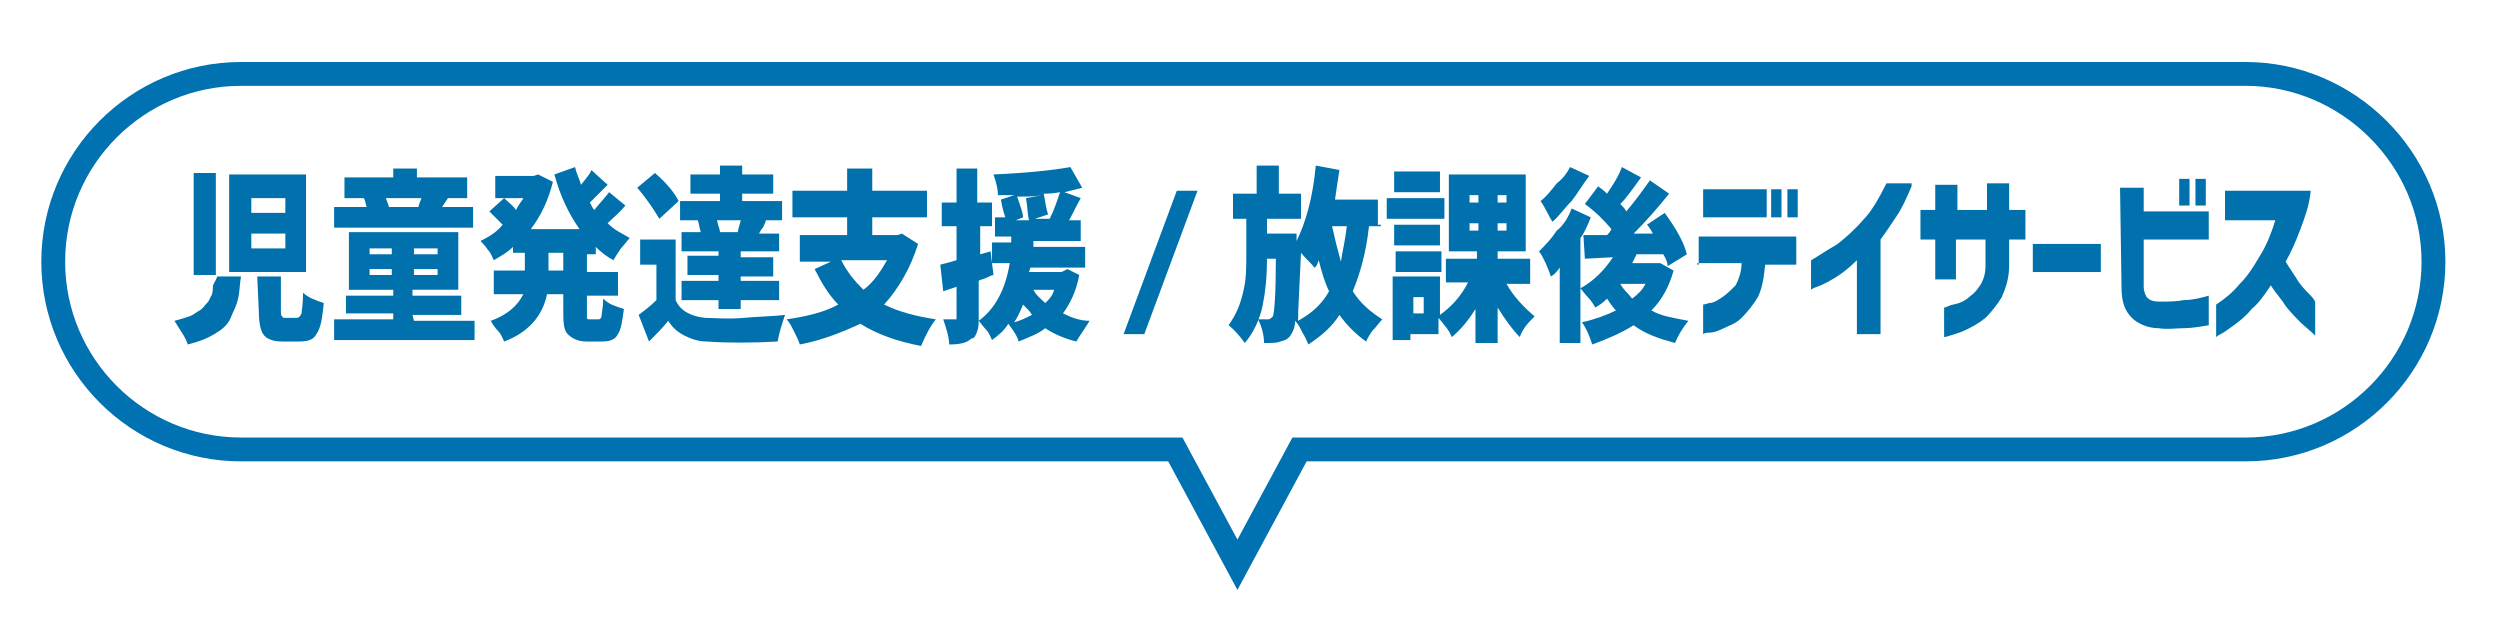
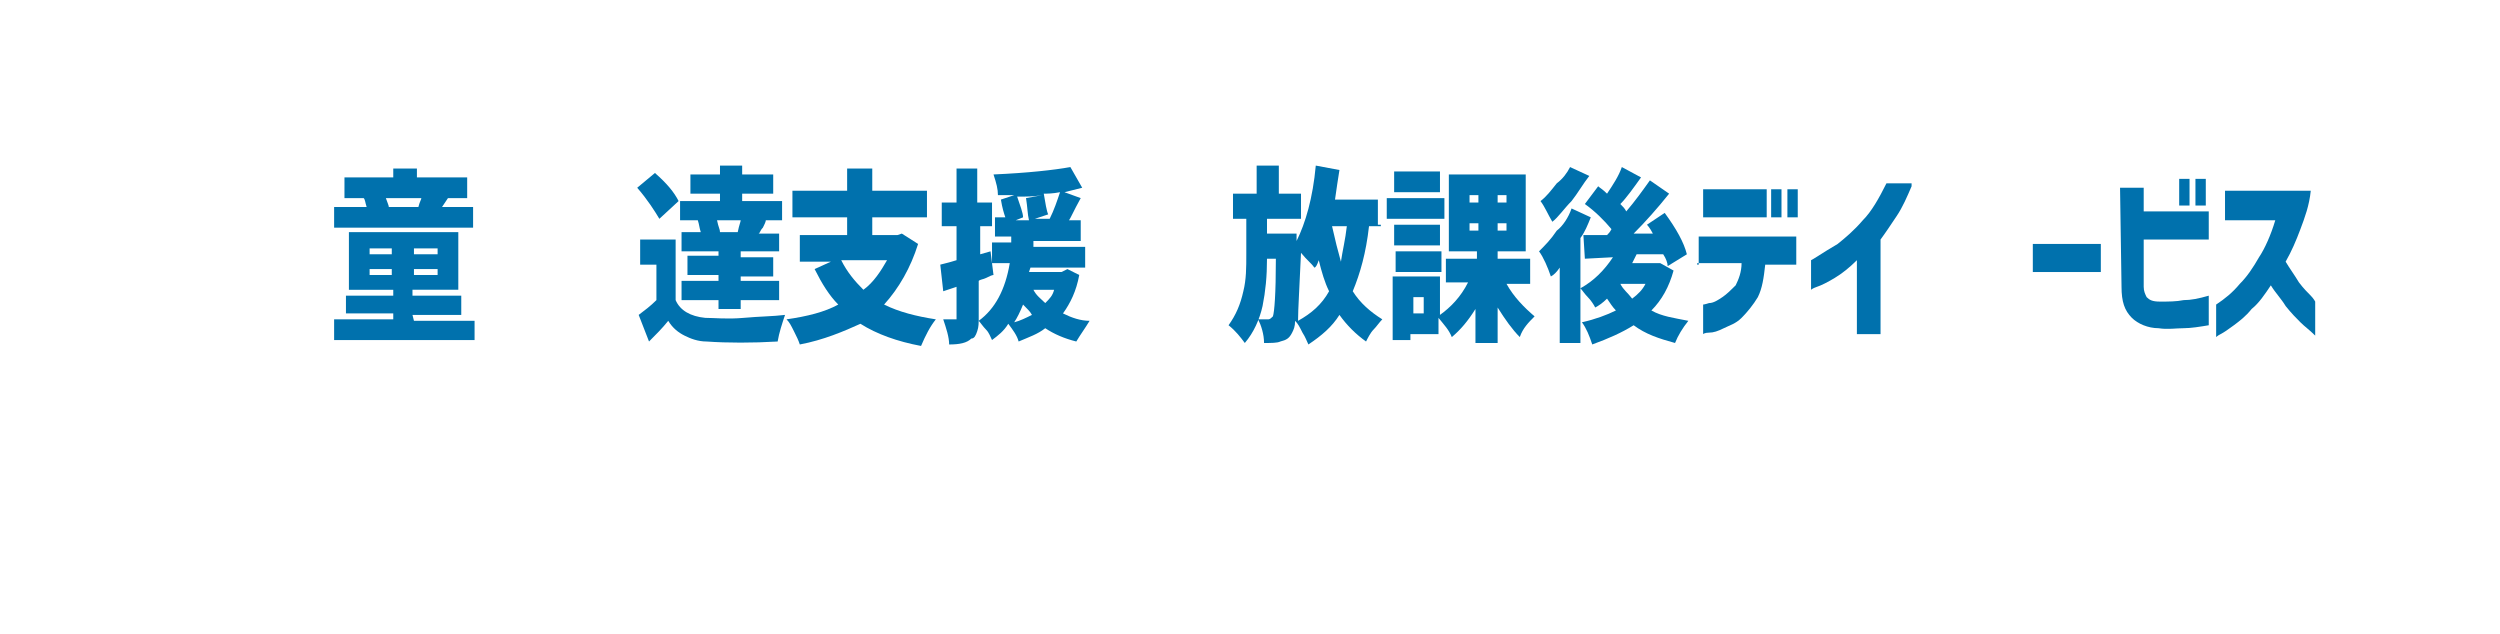
<svg xmlns="http://www.w3.org/2000/svg" version="1.1" id="レイヤー_1" x="0px" y="0px" width="169.1px" height="42.9px" viewBox="0 0 169.1 42.9" style="enable-background:new 0 0 169.1 42.9;" xml:space="preserve">
  <style type="text/css">
	.st0{fill:none;stroke:#0071B1;stroke-width:1.613;stroke-miterlimit:10;}
	.st1{fill:#0071AD;}
</style>
-   <path class="st0" d="M151.9,5H16.3c-7,0-12.7,5.7-12.7,12.7s5.7,12.7,12.7,12.7h63.2l4.2,7.8l4.2-7.8h64c7,0,12.7-5.7,12.7-12.7  S158.8,5,151.9,5z" />
  <g>
-     <path class="st1" d="M14.7,18.7h1.6c-0.1,0.6-0.1,1.2-0.2,1.5c-0.1,0.5-0.3,0.8-0.5,1.3c-0.2,0.5-0.6,0.8-1.1,1.1   c-0.5,0.3-1,0.5-1.8,0.7c-0.1-0.3-0.2-0.5-0.4-0.8s-0.3-0.5-0.5-0.8c0.4-0.1,0.7-0.2,1-0.3c0.3-0.1,0.5-0.3,0.7-0.4   s0.3-0.3,0.5-0.5c0.2-0.2,0.2-0.4,0.3-0.5c0.1-0.2,0.1-0.5,0.1-0.6C14.4,19.2,14.6,19,14.7,18.7z M13.1,11.7h1.5v6.9h-1.5V11.7z    M15.5,11.8h5.2v6.6h-5.2C15.5,18.4,15.5,11.8,15.5,11.8z M17,13.4v1h2.3v-1H17z M17,15.8v1h2.3v-1H17z M17.4,18.7H19V21   c0,0.2,0,0.4,0.1,0.4c0,0.1,0.1,0.1,0.3,0.1h0.7c0.1,0,0.2-0.1,0.3-0.3c0-0.2,0.1-0.6,0.1-1.4c0.3,0.3,0.8,0.5,1.4,0.7   c-0.1,1-0.2,1.7-0.5,2.1c-0.2,0.4-0.6,0.5-1.2,0.5h-1.1c-0.7,0-1.1-0.2-1.3-0.5s-0.3-0.9-0.3-1.7L17.4,18.7L17.4,18.7z" />
    <path class="st1" d="M28,21.7h4.1V23h-9.5v-1.4h4v-0.4h-3.2V20h3.2v-0.4h-3v-3.9H31v3.9h-3.1V20h3.3v1.3h-3.3L28,21.7L28,21.7z    M32,14v1.4h-9.4V14h2.2c-0.1-0.3-0.1-0.5-0.2-0.6h0.1h-1.4V12h3.3v-0.6h1.6V12h3.4v1.4h-1.3L29.9,14H32z M25,16.8v0.4h1.5v-0.4H25   z M25,18.6h1.5v-0.4H25V18.6z M28.5,13.4h-2.4c0.1,0.3,0.2,0.5,0.2,0.6h2C28.4,13.6,28.5,13.5,28.5,13.4z M29.6,17.2v-0.4H28v0.4   H29.6z M29.6,18.6v-0.4H28v0.4H29.6z" />
-     <path class="st1" d="M40.5,17.2h-0.8v1.2h2.1V20h-2.1v1c0,0.3,0,0.5,0,0.5c0,0.1,0.1,0.1,0.2,0.1h0.6c0.1,0,0.2-0.1,0.2-0.3   c0-0.2,0.1-0.5,0.1-1.1c0.4,0.4,0.8,0.5,1.4,0.7c-0.1,0.8-0.2,1.4-0.4,1.7c-0.2,0.4-0.6,0.5-1.1,0.5h-1c-0.6,0-1-0.2-1.3-0.5   c-0.3-0.3-0.3-0.9-0.3-1.7v-1H37c-0.3,1.5-1.3,2.6-2.9,3.2c-0.1-0.2-0.2-0.5-0.4-0.7s-0.4-0.5-0.5-0.7c1.1-0.4,1.8-1,2.2-1.8h-2   v-1.6h2.1v-1.2h-0.8v-0.4c-0.4,0.4-0.8,0.6-1.3,0.9c-0.1-0.2-0.2-0.5-0.4-0.7c-0.2-0.3-0.4-0.5-0.5-0.6c0.6-0.3,1.1-0.6,1.5-1.1   c-0.2-0.2-0.5-0.5-0.9-0.9l1-0.9c0.3,0.3,0.6,0.5,0.8,0.8c0.2-0.4,0.4-0.6,0.5-0.8h-1.9v-1.5h2.6l0.3-0.1l1,0.5   c-0.3,1.2-0.8,2.3-1.5,3.2h3.3c-0.7-1-1.3-2.2-1.7-3.7l1.4-0.5c0.1,0.5,0.3,0.8,0.4,1.2c0.3-0.4,0.6-0.7,0.7-1l1.1,1   c-0.5,0.5-0.9,0.9-1.2,1.2c0.1,0.2,0.2,0.4,0.3,0.5c0.4-0.5,0.7-0.8,1-1.2l1.1,0.9c-0.4,0.5-0.8,0.8-1.2,1.2c0.5,0.5,1,0.7,1.5,1   c-0.2,0.2-0.4,0.5-0.6,0.7c-0.2,0.3-0.4,0.6-0.5,0.8c-0.4-0.2-0.8-0.5-1.2-0.9v0.5H40.5z M38.1,18.3v-1.2h-1v1.2H38.1z" />
    <path class="st1" d="M45.7,16.2v4.1c0.3,0.7,1,1.1,2,1.2c0.6,0,1.5,0.1,2.6,0c1.1-0.1,2-0.1,2.8-0.2c-0.2,0.6-0.4,1.2-0.5,1.8   c-1.7,0.1-3.4,0.1-4.8,0c-0.6,0-1.1-0.2-1.5-0.4c-0.4-0.2-0.8-0.5-1.1-1c-0.4,0.5-0.8,0.9-1.3,1.4l-0.7-1.8c0.4-0.3,0.8-0.6,1.2-1   v-2.4h-1.1v-1.7C43.2,16.2,45.7,16.2,45.7,16.2z M45.9,13.6l-1.3,1.2c-0.3-0.5-0.8-1.3-1.5-2.1l1.2-1C45.1,12.4,45.6,13,45.9,13.6z    M46.1,15.7h1.3c-0.1-0.3-0.1-0.5-0.2-0.8H46v-1.3h2.7v-0.5h-2v-1.3h2v-0.6h1.5v0.6h2.1v1.3h-2.1v0.5h2.7v1.3h-1.2h0.1   c0,0.1-0.1,0.3-0.2,0.5c-0.2,0.2-0.2,0.4-0.3,0.4h1.4V17h-2.6v0.4h2.2v1.3h-2.2V19h2.6v1.3h-2.6v0.6h-1.5v-0.6h-2.5V19h2.5v-0.4   h-2.1v-1.3h2.1V17h-2.5V15.7z M50.1,15.7h-0.2c0.1-0.5,0.2-0.7,0.2-0.8h-1.6c0.1,0.5,0.2,0.6,0.2,0.8h-0.1H50.1z" />
    <path class="st1" d="M61,15.8l1.1,0.7c-0.5,1.6-1.3,3-2.3,4.1c1,0.5,2.2,0.8,3.5,1c-0.4,0.5-0.7,1.1-1,1.8c-1.6-0.3-3-0.8-4.1-1.5   c-1.1,0.5-2.5,1.1-4.1,1.4c-0.1-0.3-0.2-0.5-0.4-0.9c-0.2-0.4-0.3-0.6-0.5-0.8c1.4-0.2,2.6-0.5,3.5-1c-0.6-0.6-1.1-1.4-1.6-2.4   l1.1-0.5h-2.1v-1.8h3.2v-1.2h-3.7v-1.8h3.7v-1.5H59v1.5h3.7v1.8H59v1.2h1.7L61,15.8z M60,17.6h-3.1c0.4,0.8,0.9,1.4,1.5,2   C59.1,19.1,59.6,18.3,60,17.6z" />
    <path class="st1" d="M67,17l0.2,1.6c-0.1,0-0.3,0.1-0.5,0.2c-0.2,0.1-0.4,0.1-0.5,0.2v2.4c0,0.5,0,0.7-0.1,1   c-0.1,0.3-0.2,0.5-0.4,0.5c-0.3,0.3-0.8,0.4-1.5,0.4c0-0.5-0.2-1.1-0.4-1.7c0.4,0,0.6,0,0.8,0c0.1,0,0.1,0,0.1,0s0-0.1,0-0.2v-2   l-0.9,0.3l-0.2-1.8c0.4-0.1,0.8-0.2,1.1-0.3v-2.3h-1v-1.6h1v-2.3h1.4v2.3h1v1.6h-0.8v1.9L67,17z M72.2,18.2l0.8,0.4   c-0.2,1.1-0.6,1.9-1.1,2.6c0.6,0.3,1.2,0.5,1.8,0.5c-0.3,0.5-0.6,0.9-0.9,1.4c-0.8-0.2-1.5-0.5-2.1-0.9c-0.5,0.4-1.1,0.6-1.8,0.9   c-0.1-0.4-0.4-0.8-0.7-1.2c-0.3,0.5-0.7,0.8-1.1,1.1c-0.1-0.2-0.2-0.5-0.4-0.7s-0.4-0.5-0.5-0.6c1.1-0.8,1.8-2.1,2.1-3.9h-1.2v-1.4   h1.3v-0.4h-1.1v-1.3H68c-0.1-0.3-0.2-0.6-0.3-1.2l0.9-0.3c-0.5,0-0.8,0-1.1,0c0-0.4-0.1-0.8-0.3-1.4c2.3-0.1,4.1-0.3,5.2-0.5   l0.8,1.4c-0.4,0.1-0.8,0.2-1.2,0.3l1.1,0.4c-0.5,0.9-0.7,1.4-0.8,1.5h0.8v1.4h-3.2v0.4h3.5v1.4h-3.7l-0.1,0.3h2.2L72.2,18.2z    M68.6,21.8c0.4-0.1,0.8-0.3,1.2-0.5c-0.1-0.2-0.3-0.4-0.6-0.7C69,21.1,68.8,21.5,68.6,21.8z M69.4,13.4l1.1-0.2   c-0.6,0.1-1.1,0.1-1.7,0.1c0.2,0.6,0.4,1.1,0.4,1.4l-0.5,0.2h0.9C69.5,14.5,69.5,14,69.4,13.4z M71.3,19.6h-1.4   c0.2,0.4,0.5,0.6,0.8,0.9C71,20.2,71.2,20,71.3,19.6z M70,14.8h1c0.3-0.6,0.5-1.2,0.7-1.8c-0.5,0.1-0.9,0.1-1.1,0.1   c0.1,0.6,0.2,1.2,0.3,1.4L70,14.8z" />
-     <path class="st1" d="M81,12.9l-3.6,9.7H76l3.6-9.7C79.5,12.9,81,12.9,81,12.9z" />
+     <path class="st1" d="M81,12.9l-3.6,9.7l3.6-9.7C79.5,12.9,81,12.9,81,12.9z" />
    <path class="st1" d="M93.4,15.3h-0.8c-0.2,1.8-0.6,3.2-1.1,4.4c0.5,0.8,1.2,1.4,2,1.9c-0.2,0.2-0.4,0.5-0.6,0.7s-0.4,0.6-0.5,0.8   c-0.7-0.5-1.3-1.1-1.8-1.8c-0.5,0.8-1.2,1.4-2.1,2c-0.1-0.2-0.2-0.5-0.4-0.8c-0.2-0.4-0.3-0.6-0.5-0.8c0,0.4-0.1,0.6-0.2,0.8   c-0.2,0.4-0.4,0.5-0.8,0.6c-0.2,0.1-0.6,0.1-1.1,0.1c0-0.6-0.2-1.2-0.4-1.6c0.3,0,0.5,0,0.7,0c0.1,0,0.2-0.1,0.3-0.2   c0.1-0.3,0.2-1.5,0.2-3.9h-0.6c0,1.2-0.1,2.2-0.3,3.2c-0.2,0.9-0.6,1.8-1.2,2.5c-0.3-0.4-0.6-0.8-1.1-1.2c0.5-0.7,0.8-1.4,1-2.3   c0.2-0.8,0.2-1.6,0.2-2.5v-2.4h-0.9v-1.7H85v-1.9h1.5v1.9H88v1.7h-2.3v1h2v0.5c0.6-1.2,1.1-2.9,1.3-5.1l1.6,0.3   c-0.1,0.6-0.2,1.3-0.3,2h2.9v1.7H93.4z M87.8,21.7c0.9-0.5,1.6-1.1,2.1-2c-0.3-0.6-0.5-1.3-0.7-2.1c-0.1,0.3-0.2,0.5-0.3,0.5   c-0.2-0.3-0.5-0.5-0.9-1C87.9,19.4,87.8,20.9,87.8,21.7z M91.1,15.3h-1l0,0c0.2,0.9,0.4,1.7,0.6,2.4C90.8,17,91,16.2,91.1,15.3z" />
    <path class="st1" d="M97.7,13.4v1.4h-3.9v-1.4H97.7z M103.5,19.2h-1.6c0.5,0.9,1.2,1.6,1.9,2.2c-0.4,0.4-0.8,0.8-1,1.4   c-0.5-0.5-1-1.2-1.5-2v2.4h-1.5v-2.3c-0.5,0.8-1,1.4-1.6,1.9c-0.2-0.5-0.5-0.8-0.9-1.3v1.1h-1.9V23h-1.2v-4.3h3.2v2.6   c0.7-0.5,1.4-1.2,1.9-2.2h-1.5v-1.6h2.1V17H98v-5.2h5.2V17h-1.9v0.5h2.2L103.5,19.2L103.5,19.2z M97.4,15.2v1.4h-3.1v-1.4H97.4z    M94.4,18.3V17h3.1v1.4H94.4z M97.4,11.7V13h-3.1v-1.4H97.4z M96.3,21.2v-1.1h-0.7v1.1H96.3z M99.4,13.2v0.5h0.6v-0.5H99.4z    M99.4,15.1v0.5h0.6v-0.5H99.4z M101.9,13.7v-0.5h-0.6v0.5H101.9z M101.9,15.6v-0.5h-0.6v0.5H101.9z" />
    <path class="st1" d="M106.3,14.1l1.3,0.6c-0.2,0.5-0.4,1-0.7,1.4v7.1h-1.4v-5.1c-0.2,0.3-0.4,0.5-0.6,0.6c-0.2-0.6-0.5-1.3-0.8-1.7   c0.4-0.4,0.8-0.8,1.2-1.4C105.7,15.3,106.1,14.7,106.3,14.1z M106.2,11.3l1.3,0.6c-0.4,0.5-0.8,1.2-1.2,1.7   c-0.5,0.5-0.9,1.1-1.3,1.4c-0.3-0.5-0.5-1-0.8-1.4c0.4-0.3,0.7-0.7,1.1-1.2C105.7,12.1,106,11.7,106.2,11.3z M112.3,17.8l0.9,0.5   c-0.3,1.1-0.8,2-1.5,2.7c0.7,0.4,1.5,0.5,2.5,0.7c-0.4,0.5-0.7,1-0.9,1.5c-1.1-0.3-2-0.6-2.8-1.2c-0.8,0.5-1.7,0.9-2.8,1.3   c-0.2-0.6-0.4-1.1-0.7-1.5c0.9-0.2,1.7-0.5,2.3-0.8c-0.2-0.2-0.4-0.5-0.6-0.8c-0.3,0.3-0.6,0.5-0.8,0.6c-0.1-0.2-0.3-0.5-0.5-0.7   s-0.4-0.5-0.5-0.6c0.9-0.5,1.6-1.2,2.2-2.1l-1.9,0.1l-0.1-1.6c0.7,0,1.2,0,1.6,0c0.1-0.1,0.2-0.2,0.3-0.4c-0.5-0.6-1.1-1.2-1.8-1.7   l0.9-1.2c0.1,0.1,0.3,0.2,0.6,0.5c0.4-0.6,0.8-1.2,1-1.8L111,12c-0.5,0.7-1,1.4-1.4,1.8c0.2,0.2,0.3,0.3,0.4,0.5   c0.6-0.7,1.1-1.4,1.6-2.1l1.3,0.9c-0.8,1-1.6,1.9-2.4,2.7h1.3c-0.2-0.4-0.4-0.6-0.4-0.6l1.2-0.8c0.8,1.1,1.3,2,1.5,2.8l-1.3,0.8   c0-0.2-0.1-0.5-0.3-0.8c-0.2,0-0.5,0-0.9,0s-0.7,0-0.9,0c-0.1,0.2-0.2,0.4-0.3,0.6h1.6L112.3,17.8z M111.3,19.2h-1.7   c0.2,0.4,0.5,0.6,0.8,1C110.8,19.9,111.1,19.6,111.3,19.2z" />
    <path class="st1" d="M114.9,17.9V16h6.6v1.9h-2.1c-0.1,0.9-0.2,1.6-0.5,2.2c-0.3,0.5-0.7,1-1.1,1.4c-0.4,0.4-0.8,0.5-1.2,0.7   s-0.7,0.3-1,0.3s-0.4,0.1-0.4,0.1v-2c0,0,0.1,0,0.4-0.1c0.3,0,0.6-0.2,0.9-0.4c0.3-0.2,0.6-0.5,0.9-0.8c0.2-0.4,0.4-0.9,0.4-1.5h-3   V17.9z M115.2,14.7v-1.9h4.3v1.9H115.2z M119.8,14.7v-1.9h0.7v1.9H119.8z M120.9,14.7v-1.9h0.7v1.9H120.9z" />
    <path class="st1" d="M129.3,12.6c-0.3,0.7-0.6,1.4-1,2s-0.8,1.2-1.1,1.6v6.4h-1.6v-5c-0.5,0.5-1,0.9-1.5,1.2   c-0.5,0.3-0.9,0.5-1.2,0.6c-0.3,0.1-0.4,0.2-0.4,0.2v-2c0,0,0.2-0.1,0.5-0.3s0.8-0.5,1.3-0.8c0.5-0.4,1.1-0.9,1.7-1.6   c0.6-0.6,1.1-1.5,1.6-2.5h1.7V12.6z" />
-     <path class="st1" d="M130.9,18.9v-2.7h-1v-2h1v-1.7h1.5v1.7h2v-1.8h1.5v1.8h1.1v2h-1.1v1.7c0,0.9-0.2,1.5-0.5,2.2   c-0.3,0.5-0.7,1-1.1,1.4c-0.5,0.4-0.9,0.6-1.3,0.8c-0.4,0.2-0.8,0.3-1.1,0.4c-0.3,0.1-0.4,0.1-0.4,0.1v-2c0,0,0.1,0,0.3-0.1   c0.2-0.1,0.4-0.1,0.7-0.2s0.6-0.3,0.8-0.5c0.3-0.2,0.5-0.5,0.7-0.8c0.2-0.4,0.3-0.7,0.3-1.3v-1.7h-2v2.7   C132.3,18.9,130.9,18.9,130.9,18.9z" />
    <path class="st1" d="M137.5,18.4v-1.9h4.6v1.9H137.5z" />
    <path class="st1" d="M143.4,12.7h1.6v1.6h4.4v1.9h-4.4v3.2c0,0.3,0.1,0.5,0.2,0.7c0.2,0.2,0.4,0.3,0.9,0.3c0.6,0,1.1,0,1.6-0.1   c0.5,0,1-0.1,1.7-0.3v2c-0.6,0.1-1.2,0.2-1.7,0.2c-0.5,0-1.1,0.1-1.7,0c-0.7,0-1.4-0.3-1.8-0.7c-0.5-0.5-0.7-1.1-0.7-2.1   L143.4,12.7L143.4,12.7z M147.4,13.9v-1.8h0.7v1.8H147.4z M148.5,13.9v-1.8h0.7v1.8H148.5z" />
    <path class="st1" d="M150.5,14.9v-2h5.8c-0.1,1-0.4,1.8-0.7,2.6c-0.3,0.8-0.6,1.5-1,2.2c0.3,0.5,0.6,0.9,0.9,1.4   c0.3,0.4,0.6,0.7,0.8,0.9c0.2,0.2,0.3,0.4,0.3,0.4v2.3c-0.4-0.4-0.7-0.6-1-0.9s-0.6-0.6-1-1.1c-0.3-0.5-0.7-0.9-1-1.4   c-0.4,0.6-0.8,1.2-1.3,1.6c-0.4,0.5-0.8,0.8-1.2,1.1c-0.4,0.3-0.7,0.5-0.9,0.6c-0.2,0.1-0.3,0.2-0.3,0.2v-2.2   c0.6-0.4,1.1-0.8,1.6-1.4c0.5-0.5,0.9-1.1,1.3-1.8c0.4-0.6,0.8-1.5,1.1-2.5C153.9,14.9,150.5,14.9,150.5,14.9z" />
  </g>
</svg>